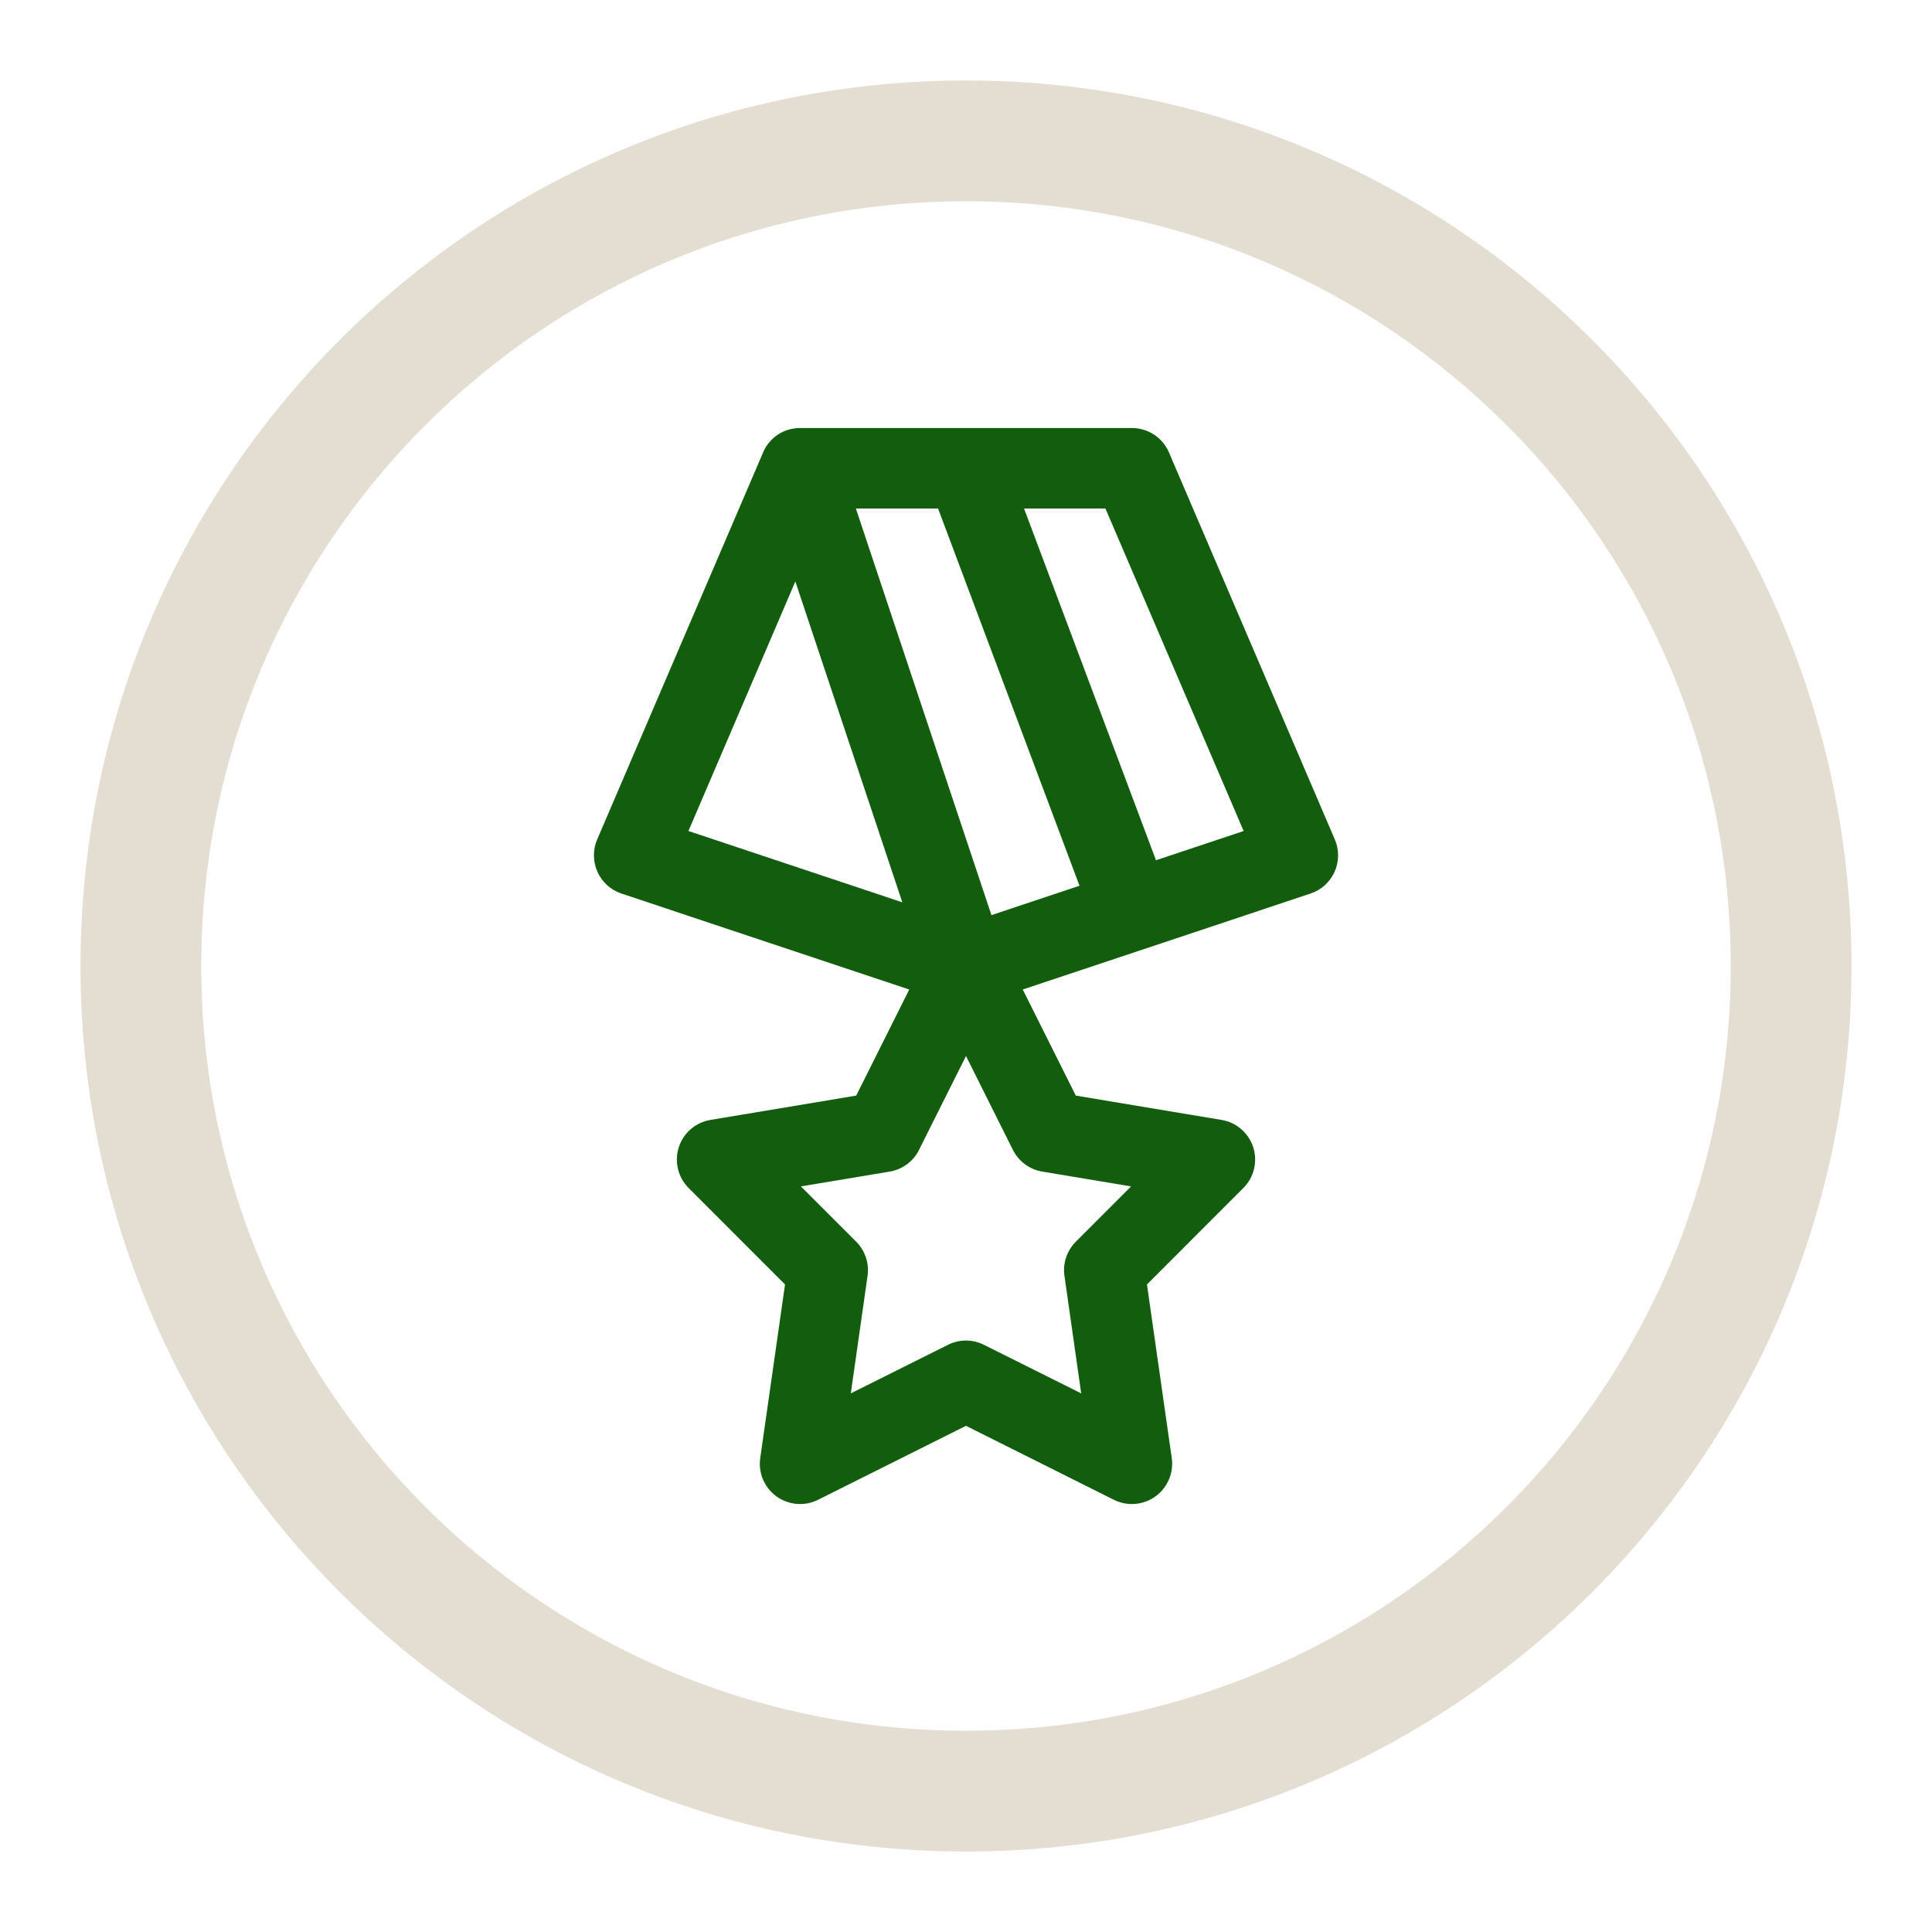
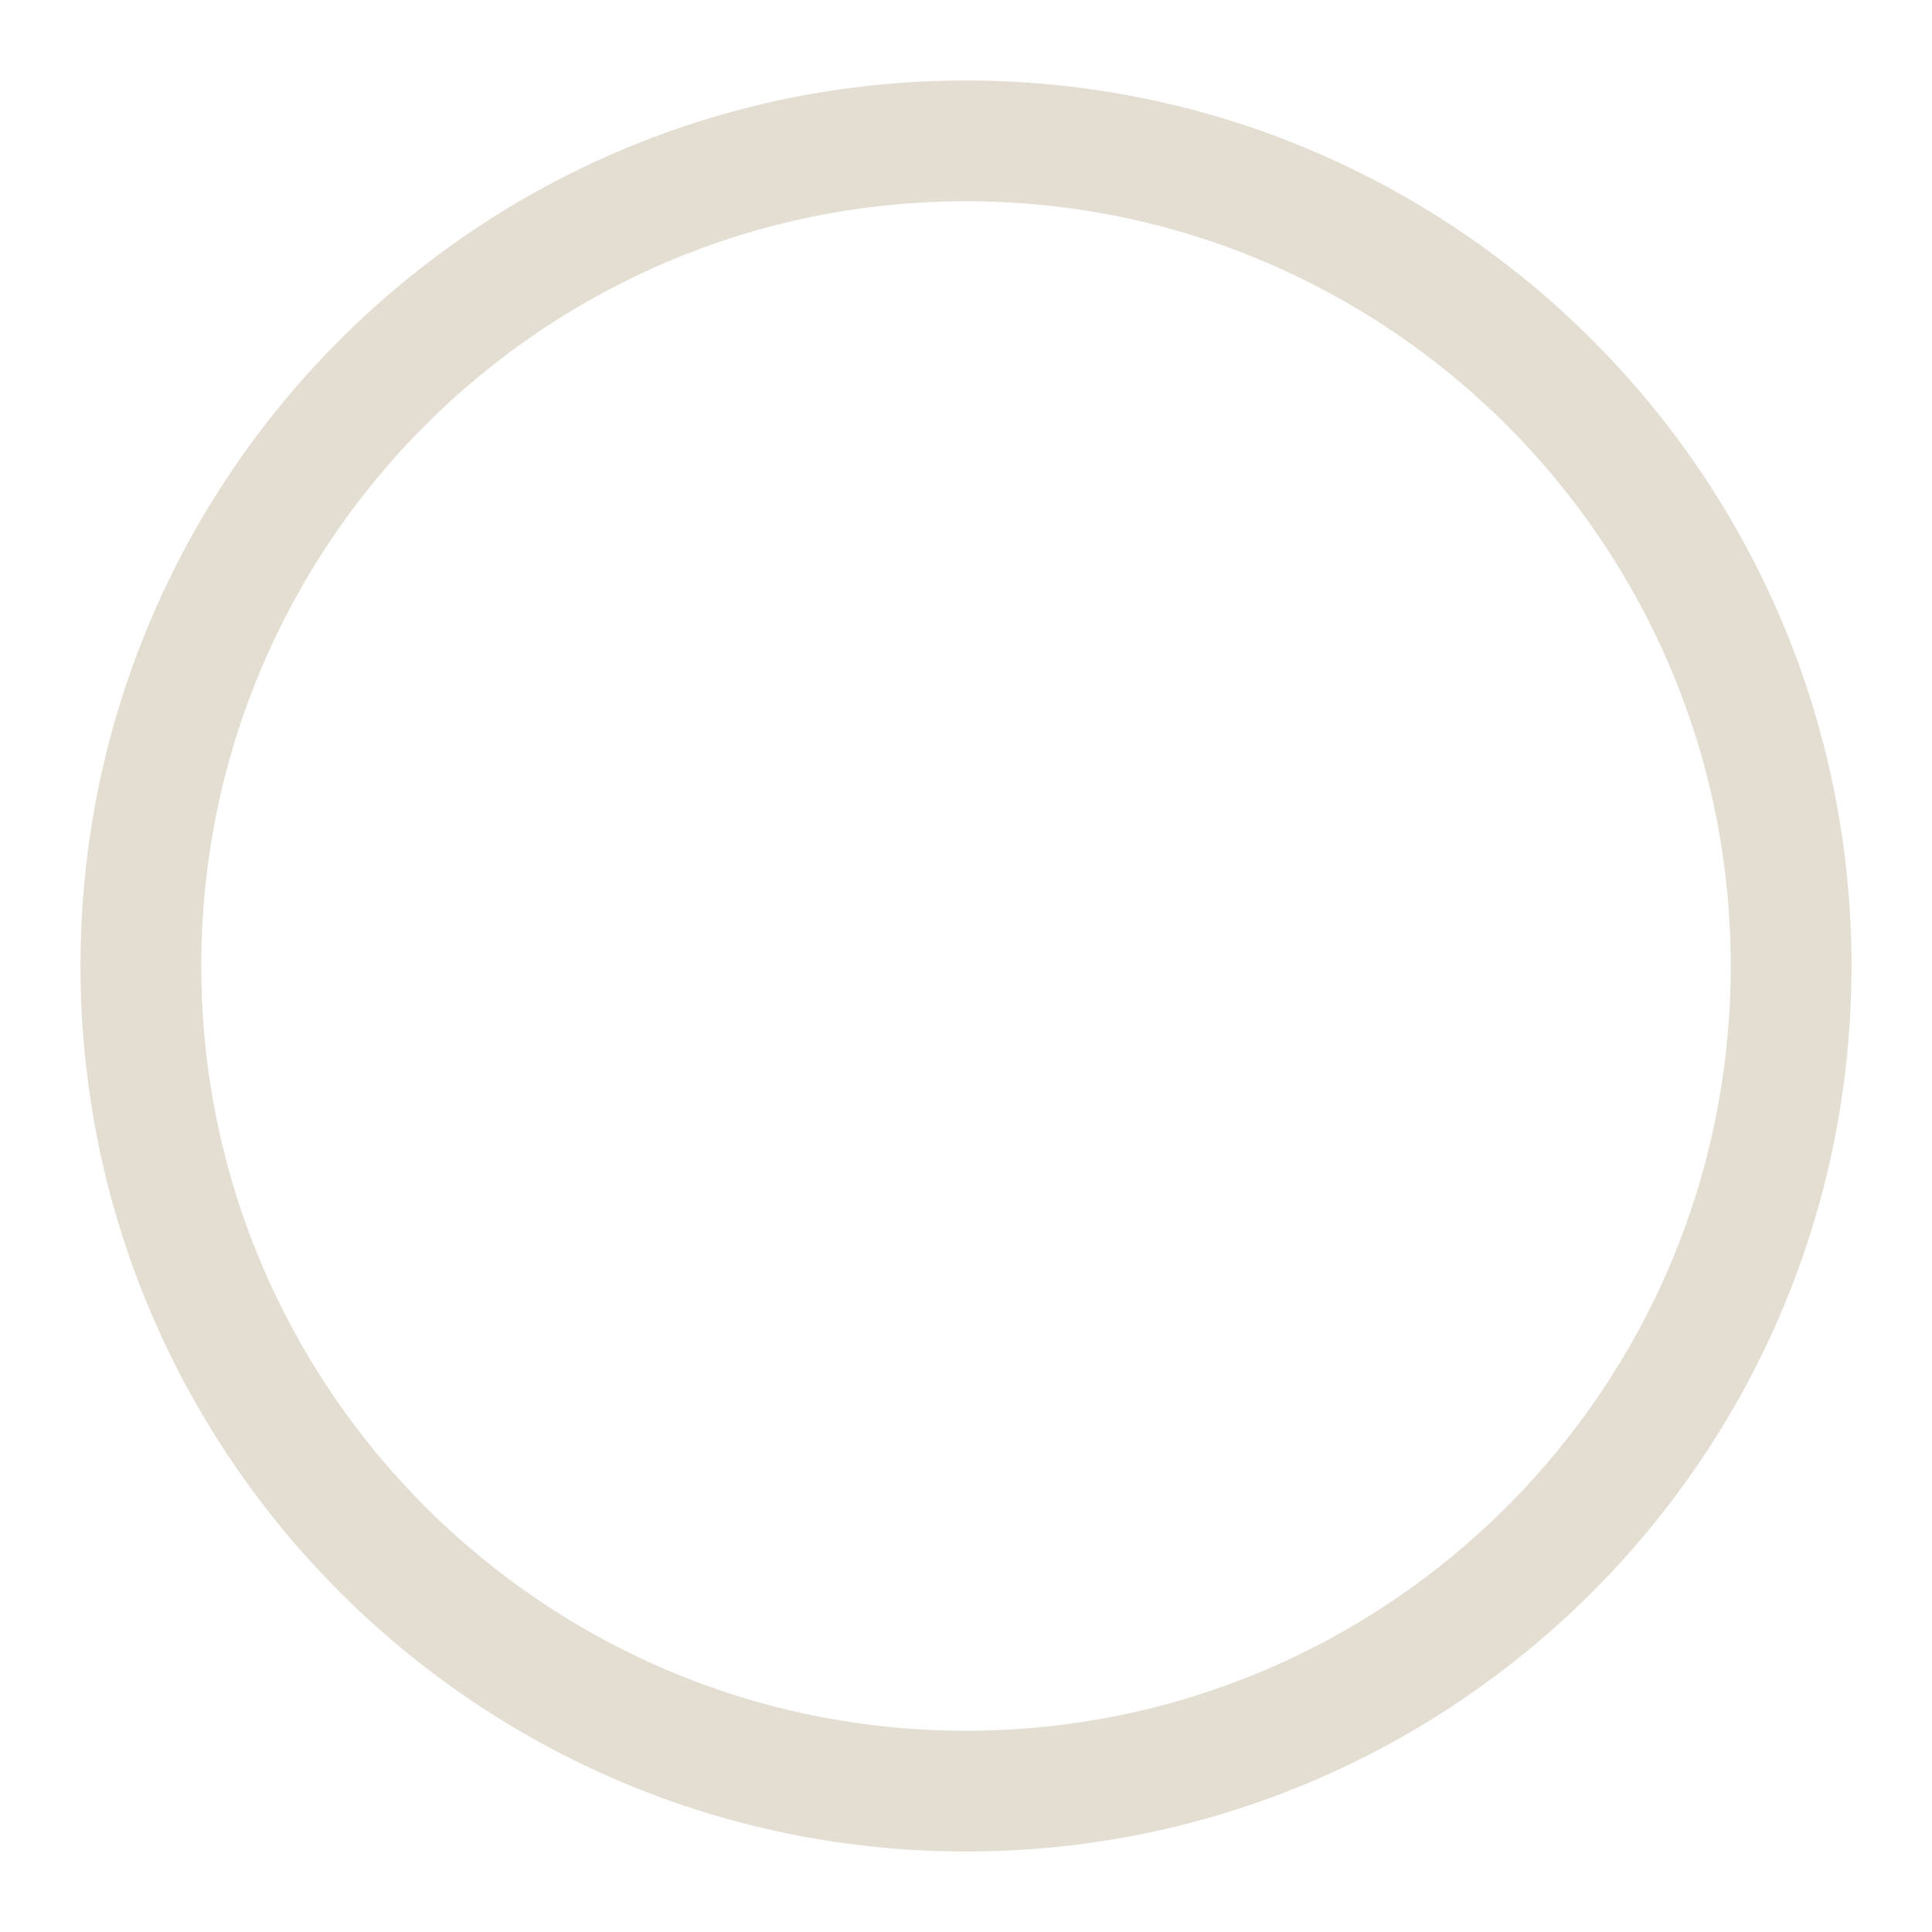
<svg xmlns="http://www.w3.org/2000/svg" width="24" height="24" viewBox="0 0 24 24" fill="none">
  <path fill-rule="evenodd" clip-rule="evenodd" d="M12 21.5C17.247 21.5 21.5 17.247 21.5 12C21.5 6.753 17.247 2.5 12 2.5C6.753 2.5 2.5 6.753 2.5 12C2.5 17.247 6.753 21.5 12 21.5ZM12 23C18.075 23 23 18.075 23 12C23 5.925 18.075 1 12 1C5.925 1 1 5.925 1 12C1 18.075 5.925 23 12 23Z" fill="#E3DDD2" />
-   <path fill-rule="evenodd" clip-rule="evenodd" d="M9.95 5.317C9.894 5.316 9.837 5.324 9.78 5.342C9.633 5.392 9.523 5.503 9.472 5.638L7.418 10.429C7.363 10.557 7.365 10.703 7.422 10.831C7.479 10.958 7.587 11.056 7.72 11.1L11.295 12.292L10.636 13.61L8.826 13.912C8.641 13.942 8.489 14.074 8.432 14.252C8.375 14.43 8.422 14.626 8.555 14.758L9.752 15.956L9.444 18.113C9.417 18.297 9.496 18.48 9.646 18.589C9.797 18.698 9.996 18.714 10.162 18.631L12 17.712L13.837 18.631C14.004 18.714 14.202 18.698 14.353 18.589C14.504 18.48 14.582 18.297 14.556 18.113L14.248 15.956L15.445 14.758C15.578 14.626 15.625 14.43 15.568 14.252C15.511 14.074 15.358 13.942 15.174 13.912L13.364 13.61L12.705 12.292L16.28 11.1C16.413 11.056 16.521 10.958 16.578 10.831C16.636 10.703 16.637 10.557 16.582 10.429L14.521 5.62C14.442 5.436 14.261 5.317 14.061 5.317H12.011C12.003 5.317 11.996 5.317 11.989 5.317H9.95ZM10.632 6.317H11.653L13.41 11.003L12.316 11.368L10.632 6.317ZM12.721 6.317L14.36 10.686L15.449 10.323L13.732 6.317H12.721ZM9.88 7.223L8.552 10.323L11.209 11.209L9.88 7.223ZM11.416 14.285L12 13.118L12.583 14.285C12.655 14.428 12.79 14.528 12.948 14.554L14.051 14.738L13.364 15.425C13.253 15.537 13.2 15.694 13.223 15.849L13.431 17.309L12.223 16.706C12.083 16.635 11.917 16.635 11.776 16.706L10.569 17.309L10.777 15.849C10.8 15.694 10.747 15.537 10.636 15.425L9.949 14.738L11.052 14.554C11.209 14.528 11.345 14.428 11.416 14.285Z" fill="#135D0F" />
</svg>